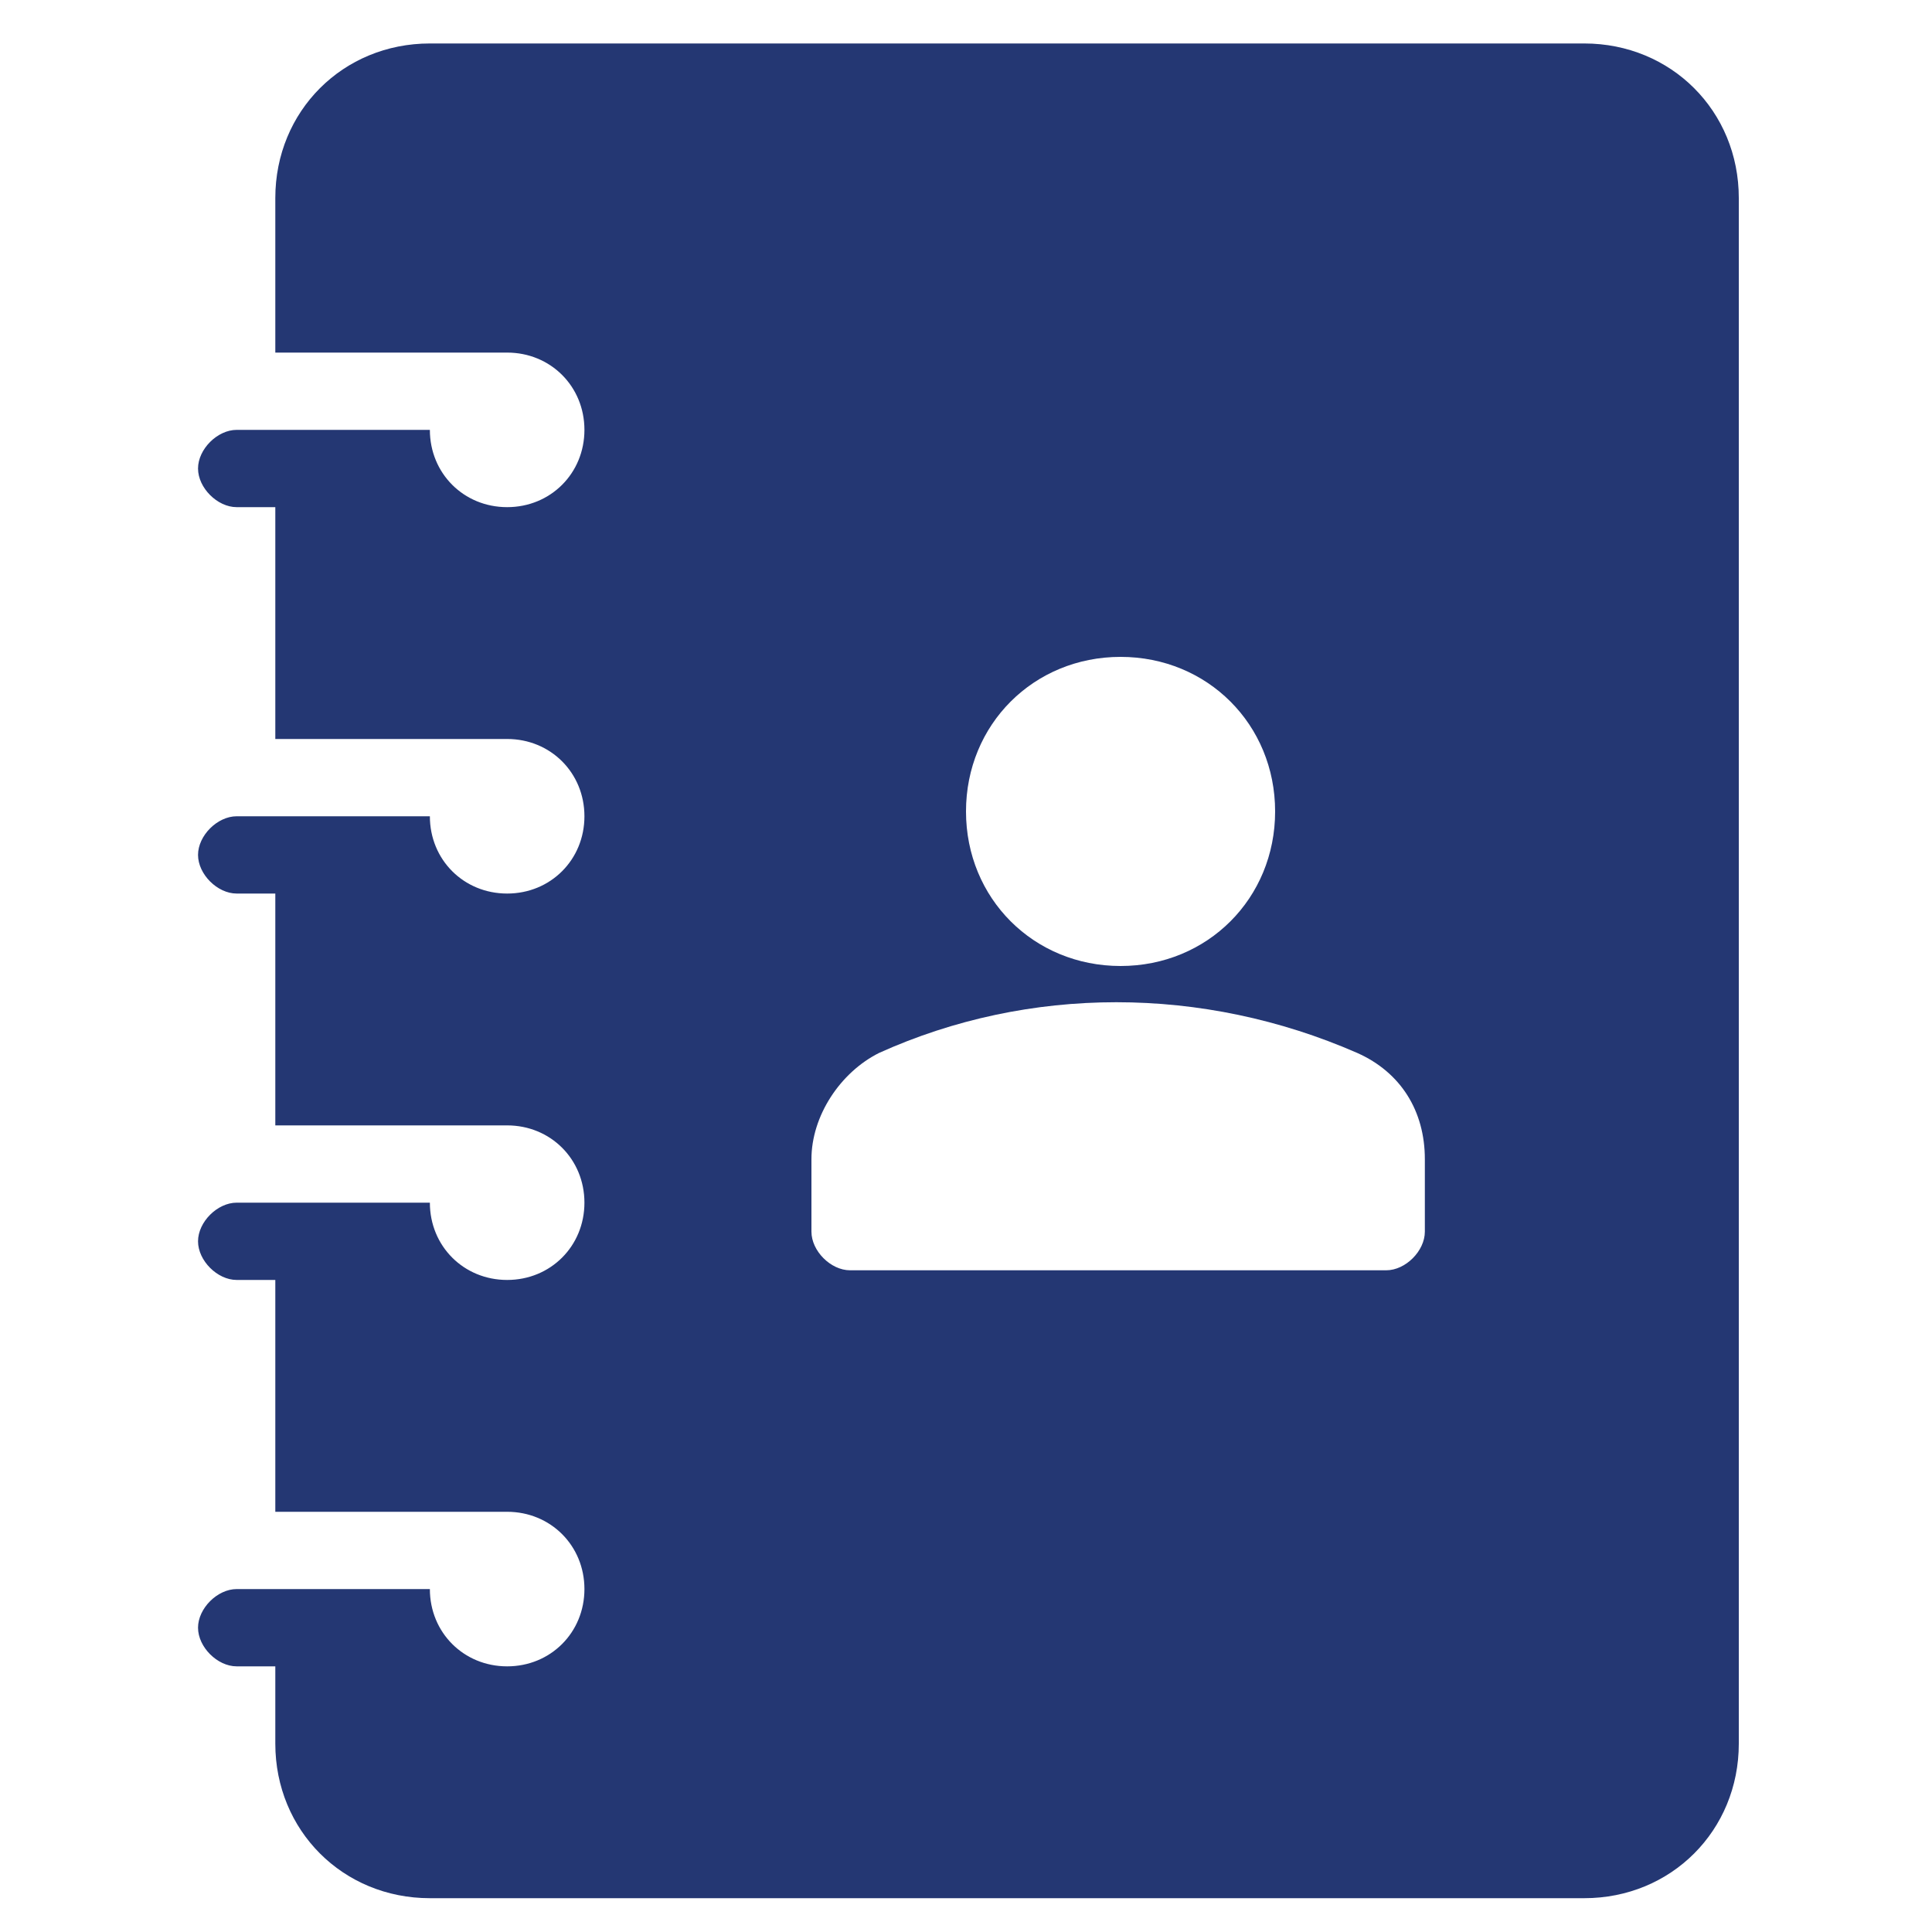
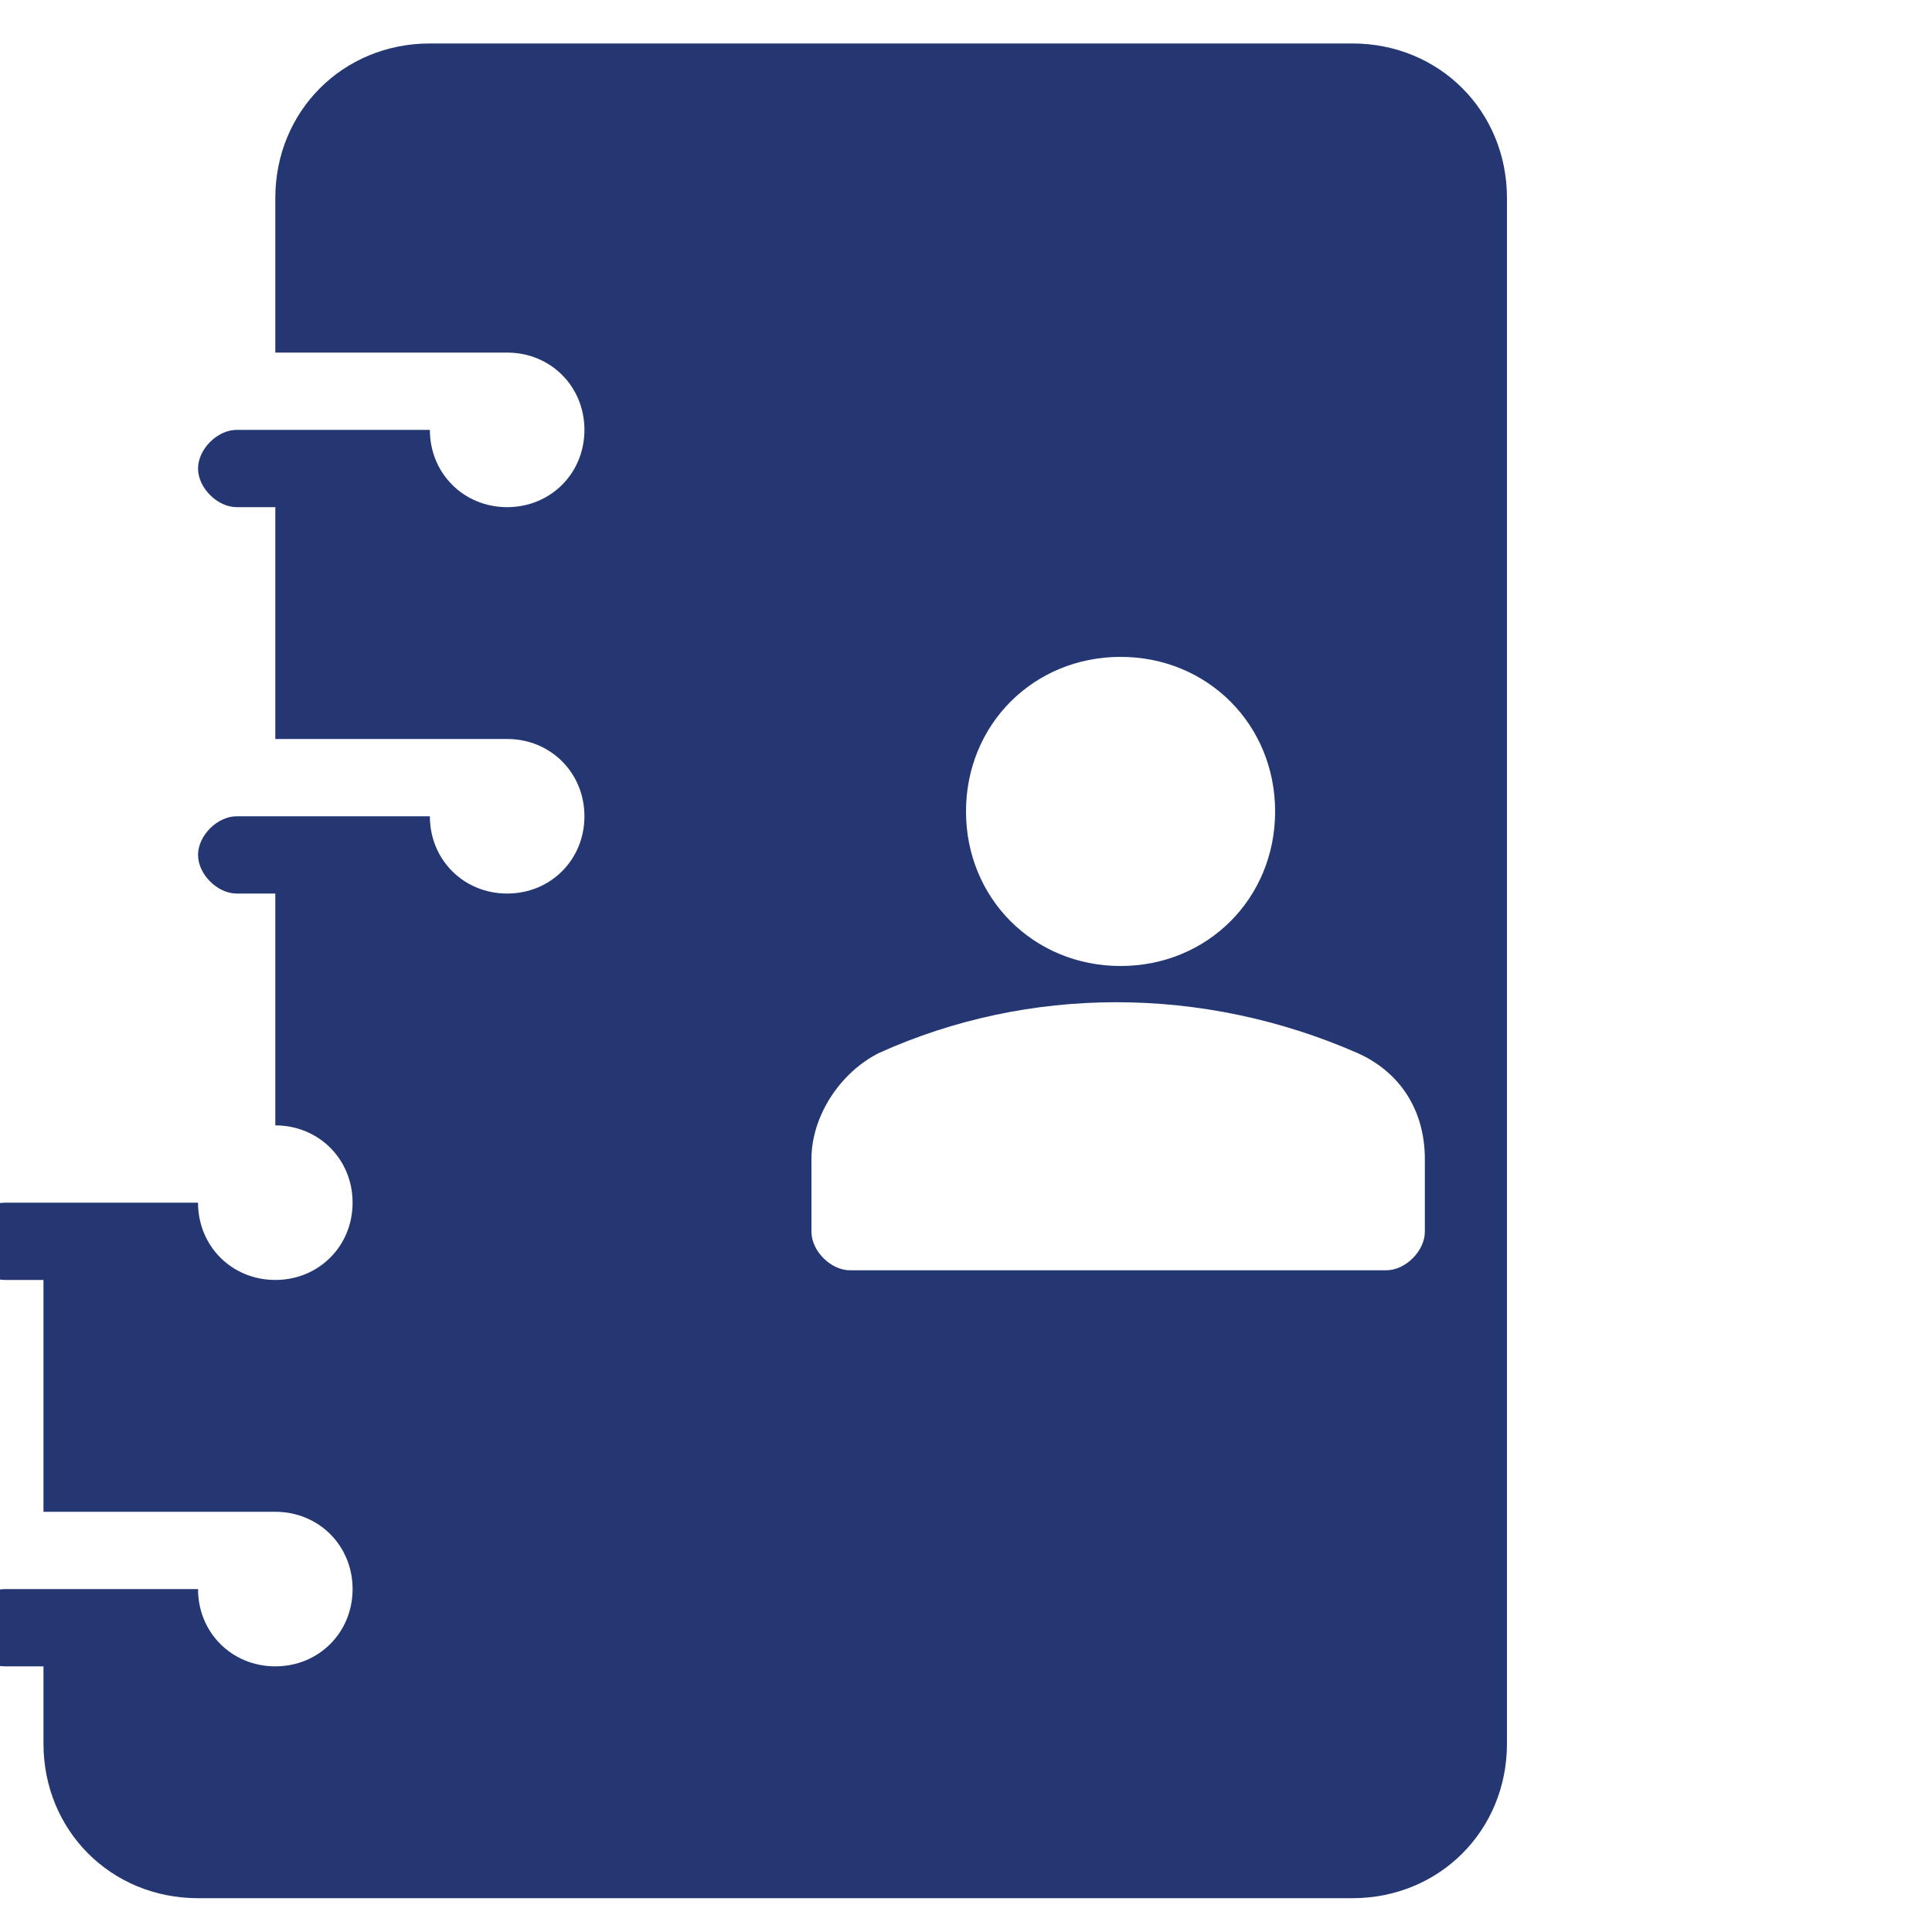
<svg xmlns="http://www.w3.org/2000/svg" id="Calque_1" data-name="Calque 1" version="1.1" viewBox="0 0 40 40">
  <defs>
    <style>
      .cls-1 {
        fill: #243773;
        stroke-width: 0px;
      }
    </style>
  </defs>
-   <path class="cls-1" d="M32.7.9H8.9c-1.8,0-3.2,1.4-3.2,3.2v3.2h4.8c.9,0,1.6.7,1.6,1.6s-.7,1.6-1.6,1.6-1.6-.7-1.6-1.6h-4c-.4,0-.8.4-.8.8s.4.8.8.8h.8v4.8h4.8c.9,0,1.6.7,1.6,1.6s-.7,1.6-1.6,1.6-1.6-.7-1.6-1.6h-4c-.4,0-.8.4-.8.8s.4.8.8.8h.8v4.8h4.8c.9,0,1.6.7,1.6,1.6s-.7,1.6-1.6,1.6-1.6-.7-1.6-1.6h-4c-.4,0-.8.4-.8.8s.4.8.8.8h.8v4.8h4.8c.9,0,1.6.7,1.6,1.6s-.7,1.6-1.6,1.6-1.6-.7-1.6-1.6h-4c-.4,0-.8.4-.8.8s.4.8.8.8h.8v1.6c0,1.8,1.4,3.2,3.2,3.2h23.9c1.8,0,3.2-1.4,3.2-3.2V4.1c0-1.8-1.4-3.2-3.2-3.2ZM23.2,13.6c1.8,0,3.2,1.4,3.2,3.2s-1.4,3.2-3.2,3.2-3.2-1.4-3.2-3.2c0-1.8,1.4-3.2,3.2-3.2ZM29.5,25.5c0,.4-.4.8-.8.8h-11.1c-.4,0-.8-.4-.8-.8h0v-1.5c0-.9.6-1.8,1.4-2.2,3.1-1.4,6.7-1.4,9.9,0,.9.4,1.4,1.2,1.4,2.2v1.5Z" />
+   <path class="cls-1" d="M32.7.9H8.9c-1.8,0-3.2,1.4-3.2,3.2v3.2h4.8c.9,0,1.6.7,1.6,1.6s-.7,1.6-1.6,1.6-1.6-.7-1.6-1.6h-4c-.4,0-.8.4-.8.8s.4.8.8.8h.8v4.8h4.8c.9,0,1.6.7,1.6,1.6s-.7,1.6-1.6,1.6-1.6-.7-1.6-1.6h-4c-.4,0-.8.4-.8.8s.4.8.8.8h.8v4.8c.9,0,1.6.7,1.6,1.6s-.7,1.6-1.6,1.6-1.6-.7-1.6-1.6h-4c-.4,0-.8.4-.8.8s.4.8.8.8h.8v4.8h4.8c.9,0,1.6.7,1.6,1.6s-.7,1.6-1.6,1.6-1.6-.7-1.6-1.6h-4c-.4,0-.8.4-.8.8s.4.8.8.8h.8v1.6c0,1.8,1.4,3.2,3.2,3.2h23.9c1.8,0,3.2-1.4,3.2-3.2V4.1c0-1.8-1.4-3.2-3.2-3.2ZM23.2,13.6c1.8,0,3.2,1.4,3.2,3.2s-1.4,3.2-3.2,3.2-3.2-1.4-3.2-3.2c0-1.8,1.4-3.2,3.2-3.2ZM29.5,25.5c0,.4-.4.8-.8.8h-11.1c-.4,0-.8-.4-.8-.8h0v-1.5c0-.9.6-1.8,1.4-2.2,3.1-1.4,6.7-1.4,9.9,0,.9.4,1.4,1.2,1.4,2.2v1.5Z" />
</svg>